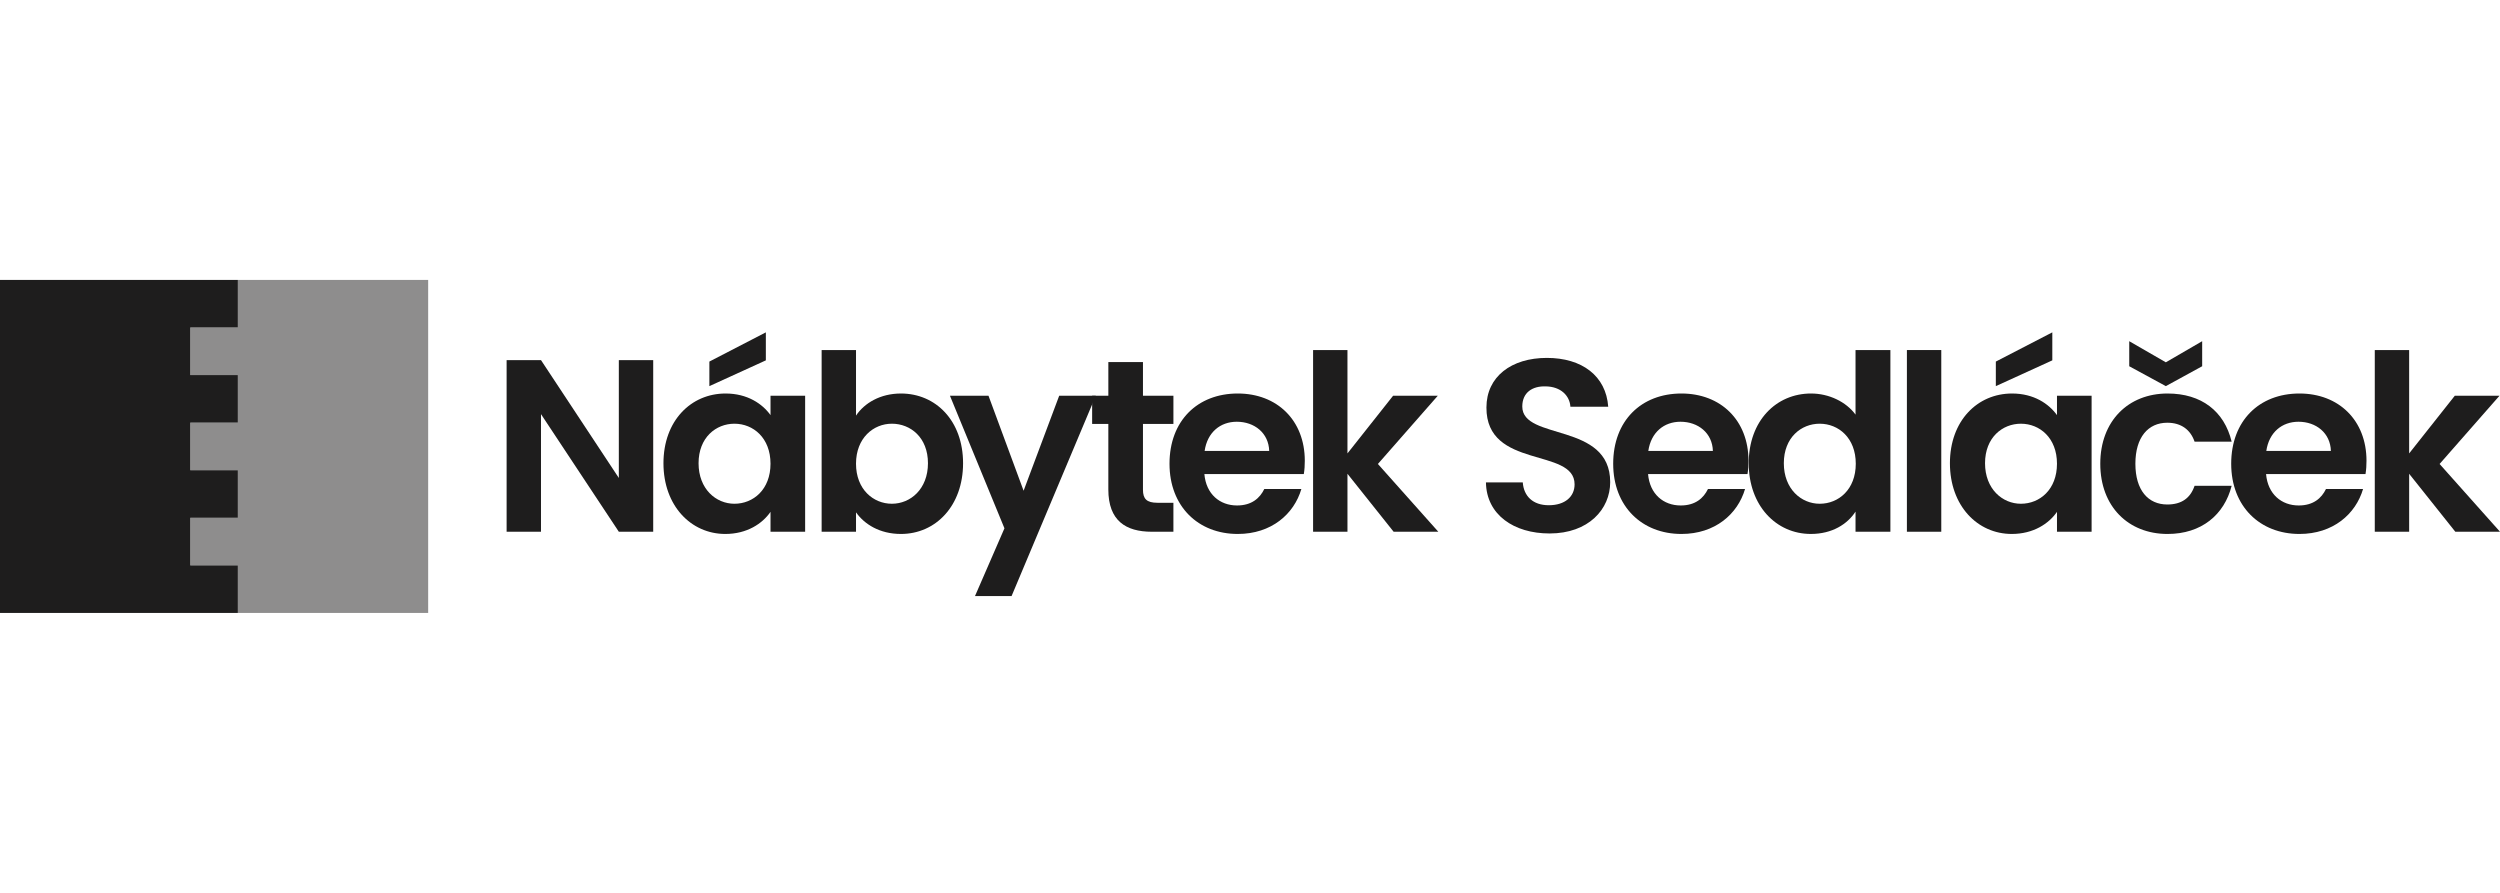
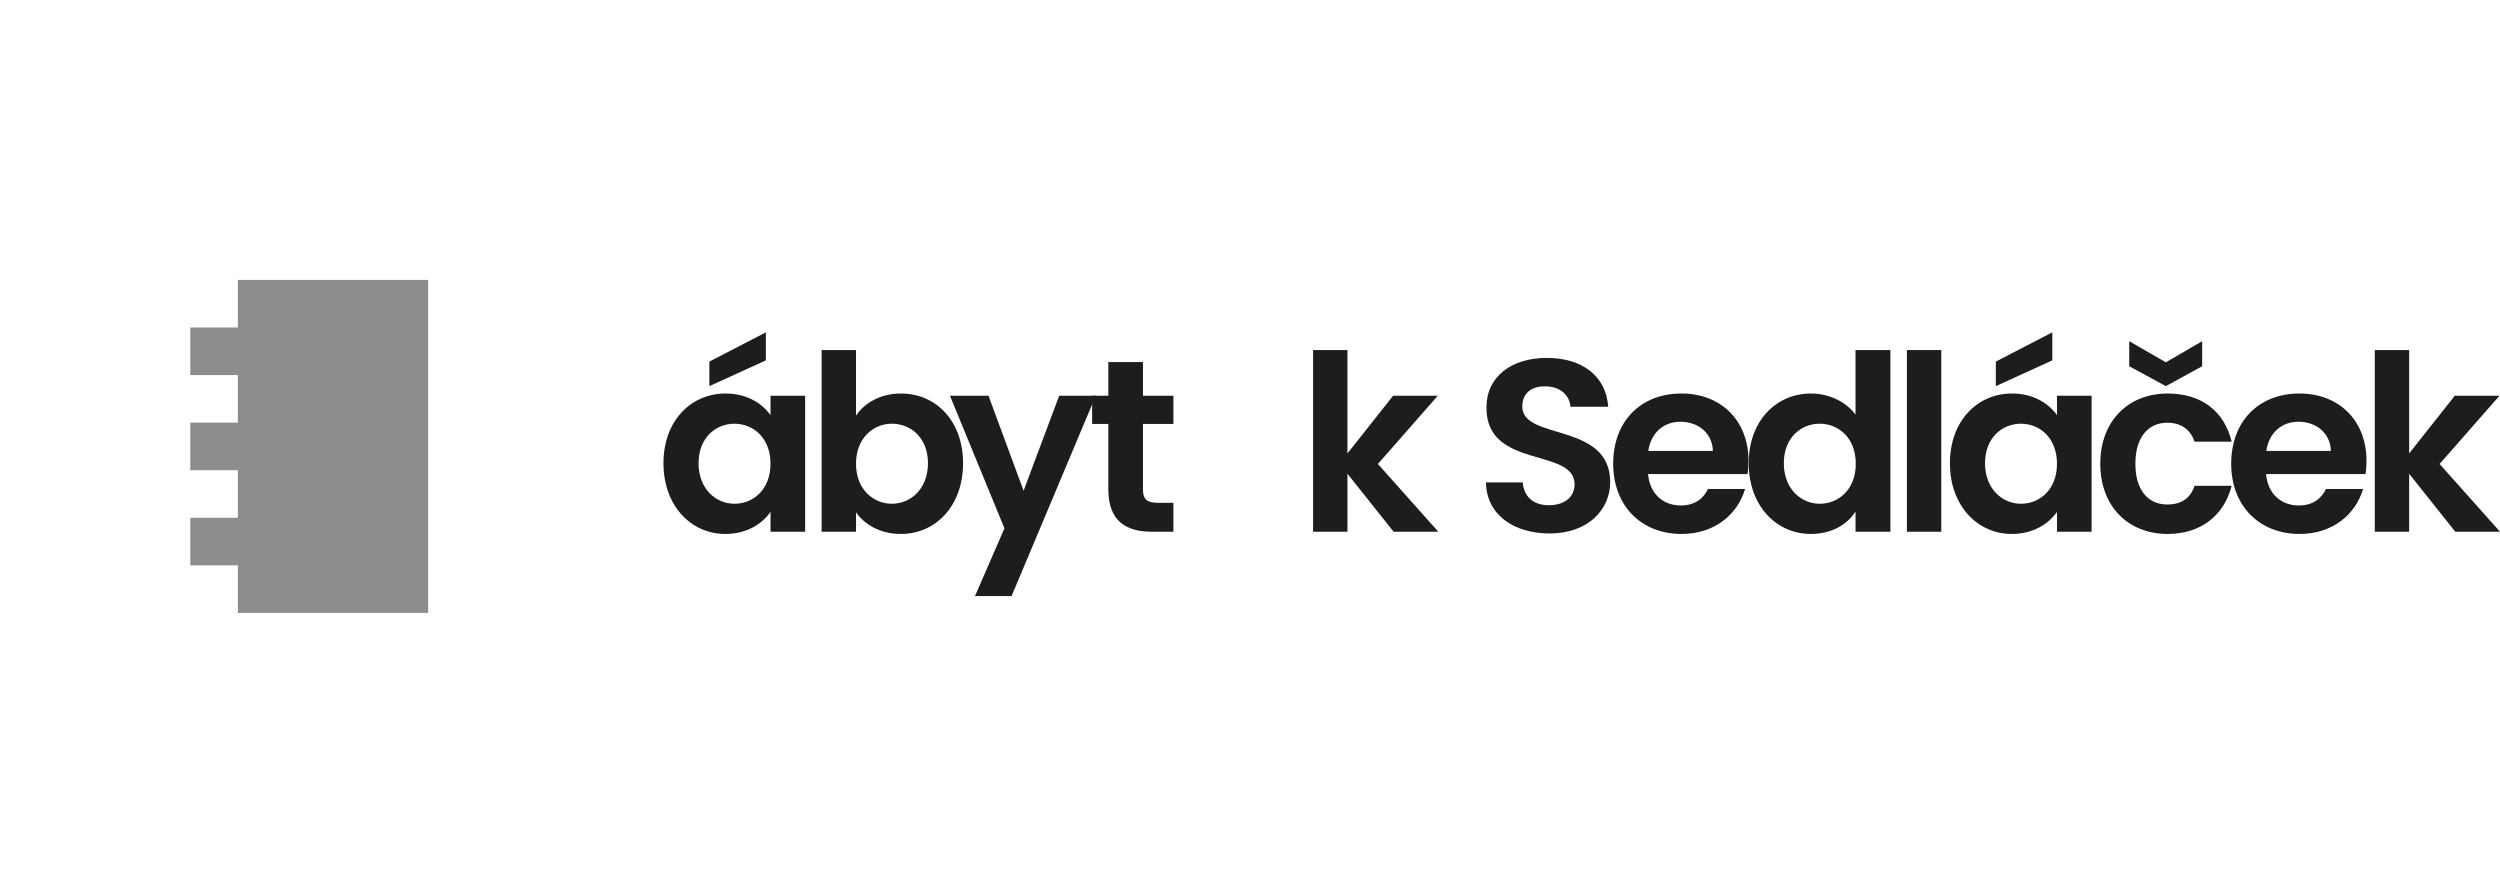
<svg xmlns="http://www.w3.org/2000/svg" id="Vrstva_1" version="1.1" viewBox="0 0 350 125">
  <defs>
    <style>
      .st0 {
        fill: none;
      }

      .st1 {
        opacity: .5;
      }

      .st1, .st2 {
        fill: #1e1d1d;
      }

      .st3 {
        display: none;
      }
    </style>
  </defs>
  <rect class="st0" y="-37.5" width="350" height="200" />
  <g class="st3">
    <path class="st2" d="M45.302,98.797c0-.486.388-.801,1.165-.946,1.941-.437,3.555-1.274,4.841-2.511,1.285-1.238,1.929-2.875,1.929-4.914,0-.68-.291-1.347-.874-2.002-.582-.655-1.263-1.056-2.038-1.201-.971-.146-1.76-.521-2.366-1.128-.607-.606-.91-1.371-.91-2.293,0-1.067.437-1.966,1.31-2.693.874-.728,1.893-1.092,3.057-1.092,1.893,0,3.445.68,4.659,2.038,1.213,1.359,1.82,3.082,1.82,5.168,0,2.377-.595,4.525-1.784,6.442-1.19,1.917-2.657,3.409-4.404,4.477-1.747,1.067-3.398,1.602-4.95,1.602-.971,0-1.456-.316-1.456-.946ZM58.769,98.797c0-.486.388-.801,1.165-.946,1.94-.437,3.555-1.274,4.841-2.511,1.285-1.238,1.929-2.875,1.929-4.914,0-.68-.291-1.347-.874-2.002-.582-.655-1.263-1.056-2.038-1.201-.971-.146-1.76-.521-2.366-1.128-.607-.606-.91-1.371-.91-2.293,0-1.067.437-1.966,1.31-2.693.874-.728,1.893-1.092,3.057-1.092,1.893,0,3.445.68,4.659,2.038,1.213,1.359,1.82,3.082,1.82,5.168,0,2.377-.595,4.525-1.784,6.442-1.19,1.917-2.657,3.409-4.404,4.477-1.747,1.067-3.398,1.602-4.95,1.602-.971,0-1.456-.316-1.456-.946Z" />
    <path class="st2" d="M76.609,88.023c0-.339.169-.619.51-.837.339-.218.897-.4,1.674-.546,1.94-.339,3.349-.921,4.222-1.747.874-.825,1.31-2.038,1.31-3.64v-28.827c0-3.057-.098-5.096-.291-6.115-.195-1.019-.558-1.602-1.092-1.747-.777-.193-2.282-.291-4.513-.291h-2.839c-1.31,0-2.584.291-3.822.874-1.238.582-2.148,1.359-2.73,2.329-1.359,2.038-2.475,3.057-3.349,3.057-.486,0-.728-.339-.728-1.019,0-.388.146-.921.437-1.602.776-1.504,1.334-2.85,1.674-4.04.339-1.189.606-2.584.801-4.186.146-1.165.63-1.747,1.456-1.747.242,0,.594.34,1.056,1.019.461.68.764,1.141.91,1.383.339.437,1.031.777,2.075,1.019,1.043.243,2.075.364,3.094.364l26.279-.073c2.766,0,4.828-.339,6.188-1.019.582-.388.97-.679,1.165-.874.097-.048.328-.206.692-.473.364-.266.788-.4,1.274-.4.193,0,.339.158.437.473.097.316.146.668.146,1.056,0,.34-.073.946-.218,1.82l-.51,2.184c-.146.535-.267,1.056-.364,1.565-.098.51-.146,1.081-.146,1.711v1.019c0,.631-.109,1.201-.328,1.711-.218.51-.498.764-.837.764-.389,0-.692-.23-.91-.692-.218-.461-.473-1.225-.764-2.293-.291-1.31-.959-2.293-2.002-2.948-1.044-.655-2.657-.983-4.841-.983h-6.115c-1.068,0-1.845.158-2.329.473-.486.316-.813,1.032-.983,2.147-.171,1.117-.255,2.961-.255,5.533v28.827c0,1.554.448,2.73,1.347,3.531.897.801,2.317,1.419,4.259,1.856.728.146,1.261.328,1.602.546.339.218.51.498.51.837,0,.582-.631.874-1.893.874-1.796,0-3.47-.073-5.023-.218-1.942-.097-3.398-.146-4.368-.146-1.117,0-2.693.049-4.732.146-1.602.146-3.325.218-5.169.218-1.31,0-1.966-.291-1.966-.874Z" />
    <path class="st2" d="M106.214,87.95c0-.339.133-.606.4-.801.266-.193.692-.364,1.274-.51.97-.193,1.674-.521,2.111-.983.437-.461.655-1.056.655-1.784v-16.015c0-1.31-.194-2.366-.582-3.167-.389-.801-1.092-1.322-2.111-1.565-.194-.048-.376-.169-.546-.364-.171-.193-.255-.437-.255-.728,0-.485.242-.825.728-1.019,1.261-.339,2.657-.849,4.186-1.529,1.529-.679,2.85-1.334,3.967-1.966.63-.388,1.067-.582,1.31-.582.339,0,.51.195.51.582l-.218,5.605c0,.195.048.291.146.291,1.261-1.601,2.657-2.912,4.186-3.931,1.529-1.019,3.021-1.529,4.477-1.529,1.261,0,2.232.255,2.912.764.679.51,1.019,1.177,1.019,2.002,0,.922-.353,1.893-1.056,2.912-.704,1.019-1.468,1.529-2.293,1.529-.389,0-1.165-.266-2.329-.801-.195-.097-.546-.255-1.056-.473s-.959-.328-1.347-.328c-1.408,0-2.573.486-3.494,1.456-.923.971-1.383,2.621-1.383,4.95v13.686c0,.728.291,1.31.874,1.747.582.437,1.553.874,2.912,1.31.582.146,1.007.316,1.274.51.266.195.4.437.4.728,0,.582-.462.874-1.383.874-1.408,0-2.693-.073-3.858-.218-1.456-.097-2.573-.146-3.349-.146-.777,0-1.796.049-3.057.146-1.019.146-2.209.218-3.567.218-.971,0-1.456-.291-1.456-.874Z" />
    <path class="st2" d="M130.353,87.95c0-.533.51-.946,1.529-1.237,1.213-.339,2.062-.692,2.548-1.056.485-.364.728-.934.728-1.711v-15.724c0-3.105-1.092-4.828-3.276-5.169-.486-.048-.728-.412-.728-1.092,0-.582.218-.897.655-.946,3.154-.679,6.139-1.965,8.954-3.858.582-.339.97-.51,1.165-.51.388,0,.582.194.582.582,0,.291-.098,1.408-.291,3.349-.291,2.912-.437,5.169-.437,6.77v16.598c0,.728.255,1.299.764,1.711.51.413,1.347.764,2.511,1.056,1.019.291,1.529.704,1.529,1.237,0,.582-.437.874-1.31.874-1.263,0-2.451-.073-3.567-.218-1.359-.097-2.451-.146-3.276-.146-.826,0-1.869.049-3.13.146-1.019.146-2.209.218-3.567.218-.922,0-1.383-.291-1.383-.874ZM135.194,50.351c-.85-.849-1.274-1.88-1.274-3.094,0-1.261.424-2.317,1.274-3.167.849-.849,1.88-1.274,3.094-1.274,1.261,0,2.329.425,3.203,1.274.874.85,1.31,1.905,1.31,3.167,0,1.214-.437,2.245-1.31,3.094-.874.85-1.942,1.274-3.203,1.274-1.214,0-2.245-.424-3.094-1.274Z" />
    <path class="st2" d="M169.044,89.406l.146-2.111c.146-.874.218-1.674.218-2.402v-.582c-3.397,3.543-7.352,5.314-11.866,5.314-2.378,0-4.331-.826-5.86-2.475-1.529-1.649-2.293-3.882-2.293-6.697v-14.414c0-1.067-.243-1.929-.728-2.584-.486-.655-1.263-1.152-2.33-1.492-.68-.193-1.019-.606-1.019-1.238,0-.728.364-1.14,1.092-1.238,1.649-.097,3.032-.242,4.149-.437,1.116-.193,2.523-.51,4.222-.946.485-.097.801-.146.946-.146.582,0,.849.34.801,1.019-.34,2.087-.51,3.956-.51,5.605v14.123c0,1.747.557,3.239,1.674,4.477,1.116,1.238,2.402,1.881,3.858,1.929,1.261,0,2.304-.097,3.13-.291.825-.193,1.625-.606,2.402-1.237,1.747-1.358,2.621-3.081,2.621-5.169v-12.739c0-1.261-.473-2.195-1.419-2.803-.946-.606-1.978-.934-3.094-.983-1.068,0-1.601-.437-1.601-1.31,0-.825.533-1.238,1.601-1.238,2.668-.097,4.671-.23,6.006-.4,1.334-.169,2.705-.448,4.113-.837.291-.097.557-.146.801-.146.291,0,.534.073.728.218.194.146.291.34.291.582,0,.146-.025.28-.073.4-.049.122-.098.255-.146.4-.098.582-.207,1.432-.328,2.548-.122,1.117-.182,1.966-.182,2.548v16.816c0,2.233.437,3.349,1.31,3.349l2.912-.146c.776,0,1.165.364,1.165,1.092,0,.68-.364,1.068-1.092,1.165-1.845.243-3.483.582-4.914,1.019-1.432.437-2.948.97-4.55,1.602-.68.339-1.214.51-1.601.51-.389,0-.583-.218-.583-.655Z" />
    <path class="st2" d="M182.27,87.95c0-.339.133-.594.4-.764.266-.169.692-.351,1.274-.546,1.019-.339,1.771-.667,2.257-.983.485-.315.728-.91.728-1.784v-16.015c0-1.407-.171-2.511-.51-3.312-.34-.801-1.019-1.298-2.038-1.492-.486-.097-.728-.437-.728-1.019,0-.63.218-.97.655-1.019,1.747-.437,3.227-.946,4.441-1.529,1.212-.582,2.621-1.358,4.222-2.329.388-.193.63-.291.728-.291.339,0,.51.195.51.582l-.146,1.602c-.049.34-.098.777-.146,1.31-.049.535-.073,1.092-.073,1.674,0,.486.048.777.146.874h.146c3.349-3.251,7.061-4.877,11.138-4.877,3.396,0,5.799,1.747,7.207,5.241h.218c3.494-3.494,7.352-5.241,11.575-5.241,2.281,0,4.113.983,5.496,2.948s2.075,4.38,2.075,7.243v15.724c0,.874.23,1.456.692,1.747.461.291,1.225.607,2.293.946.533.146.934.316,1.201.51.266.195.4.462.4.801,0,.582-.462.874-1.383.874-1.31,0-2.451-.073-3.422-.218-1.165-.097-2.16-.146-2.985-.146-.826,0-1.82.049-2.985.146-.922.146-2.063.218-3.421.218-.922,0-1.383-.291-1.383-.874,0-.339.133-.606.4-.801.266-.193.667-.364,1.201-.51.874-.242,1.54-.533,2.002-.874.461-.339.692-.897.692-1.674v-15.214c0-1.747-.51-3.276-1.529-4.586-1.019-1.31-2.233-1.965-3.64-1.965-2.233,0-4.102.631-5.605,1.893-1.117.874-1.674,2.355-1.674,4.441v15.287c0,.874.242,1.481.728,1.82.485.34,1.212.631,2.184.874.533.195.934.377,1.201.546.266.171.4.425.4.764,0,.582-.462.874-1.383.874-1.31,0-2.451-.073-3.421-.218-1.165-.097-2.16-.146-2.985-.146-.826,0-1.82.049-2.985.146-.923.146-2.063.218-3.422.218-.389,0-.717-.073-.983-.218-.267-.146-.4-.364-.4-.655,0-.339.133-.594.4-.764.266-.169.667-.351,1.201-.546.874-.242,1.553-.533,2.038-.874.485-.339.728-.897.728-1.674v-15.214c0-1.747-.498-3.263-1.492-4.55-.995-1.285-2.22-1.953-3.676-2.002-2.136,0-4.004.631-5.605,1.893-1.068.728-1.601,2.184-1.601,4.368v15.36c0,.826.218,1.408.655,1.747.437.34,1.116.655,2.038.946.533.195.934.377,1.201.546.266.171.4.425.4.764,0,.582-.462.874-1.383.874-1.359,0-2.475-.073-3.349-.218-1.165-.097-2.136-.146-2.912-.146-.777,0-1.796.049-3.057.146-.922.146-2.087.218-3.494.218-.971,0-1.456-.291-1.456-.874Z" />
    <path class="st2" d="M237.391,87.95c0-.339.121-.606.364-.801.242-.193.63-.339,1.165-.437,1.212-.339,2.038-.715,2.475-1.128.437-.412.655-1.079.655-2.002v-20.601c-1.505,0-2.766-.048-3.785-.146-.195-.048-.413-.255-.655-.619-.243-.364-.364-.692-.364-.983,0-.193.193-.364.582-.51,1.067-.485,2.475-1.165,4.222-2.038.097-5.096,1.03-9.245,2.803-12.448,1.771-3.203,3.942-5.508,6.515-6.916,2.572-1.407,5.12-2.111,7.644-2.111,2.863,0,4.998.413,6.406,1.238,1.407.826,2.111,2.014,2.111,3.567,0,1.019-.243,1.809-.728,2.366-.486.558-1.117.837-1.893.837-.389,0-.764-.146-1.128-.437-.364-.291-.837-.752-1.42-1.383-.874-.921-1.796-1.662-2.766-2.22-.971-.557-2.184-.837-3.64-.837-2.233,0-3.992.971-5.278,2.912-1.286,1.942-1.929,4.83-1.929,8.663v6.26c0,.535.315.801.946.801h8.735c.339,0,.594.085.764.255.17.171.255.4.255.692,0,.922-.146,1.674-.437,2.257-.243.389-.462.582-.655.582h-7.789c-.728,0-1.214.098-1.456.291-.243.195-.364.51-.364.946v19.145c0,1.117.315,1.918.946,2.402.63.486,1.917.85,3.858,1.092.533.098.921.243,1.165.437.242.195.364.462.364.801,0,.291-.122.522-.364.692-.243.17-.558.255-.946.255-1.505,0-2.961-.073-4.368-.218-1.747-.097-3.034-.146-3.858-.146-.826,0-1.869.049-3.13.146-1.019.146-2.209.218-3.567.218-.971,0-1.456-.291-1.456-.874Z" />
    <path class="st2" d="M261.937,88.642c-.995-.655-1.809-1.48-2.439-2.475-.631-.994-.946-1.977-.946-2.948,0-1.553.437-2.814,1.31-3.785.874-.97,2.281-1.868,4.222-2.693l7.061-2.985c.97-.388,1.553-.728,1.747-1.019.193-.291.315-.946.364-1.966l.146-4.441c.048-1.358-.28-2.463-.983-3.312-.704-.849-1.687-1.274-2.948-1.274-.68,0-1.372.122-2.075.364-.704.243-1.274.558-1.711.946-.389.389-.582,1.019-.582,1.893l.073,1.601c0,.389-.692.935-2.075,1.638-1.383.704-2.488,1.056-3.312,1.056-.291,0-.522-.097-.692-.291-.171-.193-.255-.412-.255-.655,0-1.602,1.019-3.276,3.057-5.023,1.698-1.504,3.64-2.754,5.824-3.749,2.184-.994,4.052-1.492,5.605-1.492,2.038,0,3.688.692,4.95,2.075,1.261,1.383,1.868,3.167,1.82,5.351l-.364,16.452c-.049,1.068.17,1.942.655,2.621.485.68,1.092,1.019,1.82,1.019,1.165,0,2.038-.291,2.621-.874.193-.193.364-.291.51-.291.242,0,.448.085.619.255.169.171.255.353.255.546,0,.535-.34,1.141-1.019,1.82-.826.826-1.711,1.468-2.657,1.929-.946.461-1.856.692-2.73.692-2.475,0-4.417-1.31-5.824-3.931h-.218c-1.601,1.408-3.106,2.415-4.513,3.021-1.408.606-2.864.91-4.368.91-.971,0-1.954-.328-2.948-.983ZM272.238,84.165c.485-.485.752-1.358.801-2.621l.146-4.149v-.364c0-.679-.218-1.019-.655-1.019-.291,0-.704.122-1.238.364-2.136.826-3.652,1.674-4.55,2.548-.899.874-1.347,1.869-1.347,2.985,0,1.214.328,2.147.983,2.803.655.655,1.42.983,2.293.983,1.358,0,2.548-.51,3.567-1.529Z" />
    <path class="st2" d="M291.231,39.104c0,.486-.389.801-1.165.946-1.942.437-3.556,1.274-4.841,2.512-1.286,1.238-1.929,2.875-1.929,4.914,0,.68.291,1.347.874,2.002.582.655,1.261,1.056,2.038,1.201.97.146,1.759.522,2.366,1.128.606.607.91,1.372.91,2.293,0,1.068-.437,1.965-1.31,2.693-.874.728-1.893,1.092-3.057,1.092-1.893,0-3.447-.679-4.659-2.038-1.214-1.358-1.82-3.081-1.82-5.169,0-2.377.594-4.525,1.784-6.442,1.189-1.917,2.657-3.409,4.404-4.477,1.747-1.067,3.396-1.602,4.95-1.602.97,0,1.456.316,1.456.946Z" />
    <path class="st2" d="M304.698,39.104c0,.486-.389.801-1.165.946-1.942.437-3.556,1.274-4.841,2.512-1.286,1.238-1.929,2.875-1.929,4.914,0,.68.291,1.347.874,2.002.582.655,1.261,1.056,2.038,1.201.97.146,1.758.522,2.366,1.128.606.607.91,1.372.91,2.293,0,1.068-.437,1.965-1.31,2.693-.874.728-1.893,1.092-3.057,1.092-1.893,0-3.447-.679-4.659-2.038-1.214-1.358-1.82-3.081-1.82-5.169,0-2.377.594-4.525,1.784-6.442,1.189-1.917,2.657-3.409,4.404-4.477,1.747-1.067,3.396-1.602,4.95-1.602.97,0,1.456.316,1.456.946Z" />
    <path class="st2" d="M291.623,88.702c-1.038-.615-1.861-1.442-2.469-2.48-.608-1.038-.912-2.172-.912-3.403,0-1.231.304-2.365.912-3.403.608-1.038,1.435-1.865,2.48-2.48,1.045-.615,2.183-.923,3.414-.923,1.231,0,2.365.308,3.403.923,1.038.616,1.861,1.442,2.469,2.48.608,1.038.912,2.173.912,3.403,0,1.231-.308,2.365-.923,3.403-.616,1.038-1.442,1.865-2.48,2.48-1.038.616-2.173.923-3.403.923-1.231,0-2.365-.308-3.403-.923ZM297.94,87.934c.89-.534,1.594-1.253,2.113-2.158.519-.904.779-1.891.779-2.958,0-1.038-.26-2.002-.779-2.892-.519-.89-1.223-1.594-2.113-2.113-.89-.519-1.854-.779-2.892-.779-1.053,0-2.021.26-2.903.779-.882.519-1.583,1.223-2.102,2.113-.519.89-.779,1.854-.779,2.892,0,1.068.256,2.054.767,2.958.512.905,1.208,1.624,2.091,2.158.882.534,1.85.801,2.903.801,1.053,0,2.024-.267,2.914-.801ZM296.405,85.298c-.564-.645-.986-1.309-1.268-1.991-.074-.207-.297-.311-.667-.311-.193,0-.289.074-.289.222v1.757c0,.222.067.378.2.467s.334.171.601.245c.252.089.378.2.378.334,0,.074-.033.137-.1.189-.067.052-.137.078-.211.078-.237,0-.519-.015-.845-.044-.326-.03-.578-.044-.756-.044s-.4.015-.667.044c-.297.03-.564.044-.801.044-.059,0-.126-.03-.2-.089-.074-.059-.111-.119-.111-.178,0-.133.126-.245.378-.334.222-.059.378-.133.467-.222.089-.089.133-.252.133-.489v-4.449c0-.267-.015-.452-.044-.556-.03-.104-.071-.17-.122-.2-.052-.03-.182-.074-.389-.133-.252-.059-.378-.17-.378-.334,0-.074.033-.133.1-.178s.159-.059.278-.044c.104,0,.219.008.345.022.126.015.219.03.278.044.296.03.526.044.69.044.207,0,.519-.015.934-.044.356-.044.734-.067,1.134-.067.667,0,1.223.156,1.668.467.445.311.667.742.667,1.29,0,.43-.13.797-.389,1.101-.26.304-.582.53-.968.678-.059.015-.089.044-.089.089s.007.086.022.122c.015.037.03.071.045.1.178.445.419.864.723,1.257.304.393.612.712.923.956.311.245.571.367.779.367h.133c.104,0,.156.037.156.111,0,.193-.111.349-.334.467-.222.119-.489.178-.801.178-.504,0-1.038-.323-1.602-.968ZM295.816,81.94c.304-.259.456-.582.456-.968,0-.37-.126-.663-.378-.879-.252-.215-.578-.323-.979-.323-.282,0-.478.048-.589.145-.111.097-.167.249-.167.456v1.535c0,.178.048.293.145.345.096.052.234.078.412.078.43,0,.797-.13,1.101-.389Z" />
  </g>
  <g>
    <polygon class="st1" points="33.301 39.189 33.301 45.849 26.641 45.849 26.641 52.51 33.301 52.51 33.301 59.17 26.641 59.17 26.641 65.83 33.301 65.83 33.301 72.49 26.641 72.49 26.641 79.151 33.301 79.151 33.301 85.811 59.943 85.811 59.943 39.189 33.301 39.189" />
-     <polygon class="st2" points="26.641 79.151 26.641 72.49 33.301 72.49 33.301 65.83 26.641 65.83 26.641 59.17 33.301 59.17 33.301 52.51 26.641 52.51 26.641 45.849 33.301 45.849 33.301 39.189 26.641 39.189 0 39.189 0 85.811 26.641 85.811 33.301 85.811 33.301 79.151 26.641 79.151" />
    <g>
-       <path class="st2" d="M91.449,50.415v24.029h-4.813l-10.897-16.466v16.466h-4.813v-24.029h4.813l10.897,16.501v-16.501h4.813Z" />
      <path class="st2" d="M101.581,55.091c3.06,0,5.156,1.444,6.291,3.025v-2.716h4.847v19.044h-4.847v-2.784c-1.134,1.65-3.3,3.094-6.325,3.094-4.813,0-8.663-3.953-8.663-9.9,0-5.947,3.85-9.763,8.697-9.763ZM102.818,59.319c-2.578,0-5.019,1.925-5.019,5.534,0,3.61,2.441,5.672,5.019,5.672,2.647,0,5.053-1.994,5.053-5.603,0-3.61-2.406-5.603-5.053-5.603ZM107.218,46.531v3.919l-7.906,3.609v-3.438l7.906-4.091Z" />
      <path class="st2" d="M126.133,55.091c4.881,0,8.697,3.816,8.697,9.763,0,5.947-3.816,9.9-8.697,9.9-2.991,0-5.122-1.375-6.291-3.025v2.716h-4.813v-25.438h4.813v9.178c1.169-1.753,3.403-3.094,6.291-3.094ZM124.861,59.319c-2.578,0-5.019,1.994-5.019,5.603,0,3.609,2.441,5.603,5.019,5.603,2.613,0,5.053-2.062,5.053-5.672,0-3.609-2.441-5.534-5.053-5.534Z" />
      <path class="st2" d="M148.289,55.4h5.122l-11.791,28.051h-5.122l4.125-9.488-7.632-18.563h5.397l4.916,13.304,4.985-13.304Z" />
      <path class="st2" d="M155.168,59.353h-2.269v-3.953h2.269v-4.709h4.847v4.709h4.263v3.953h-4.263v9.213c0,1.272.516,1.822,2.028,1.822h2.234v4.056h-3.025c-3.644,0-6.085-1.547-6.085-5.913v-9.179Z" />
-       <path class="st2" d="M173.288,74.754c-5.535,0-9.557-3.85-9.557-9.831,0-6.016,3.919-9.832,9.557-9.832,5.5,0,9.384,3.747,9.384,9.419,0,.619-.034,1.238-.137,1.856h-13.922c.241,2.819,2.166,4.4,4.572,4.4,2.062,0,3.197-1.031,3.816-2.303h5.191c-1.031,3.506-4.194,6.291-8.903,6.291ZM168.647,63.135h9.041c-.069-2.51-2.063-4.091-4.538-4.091-2.303,0-4.125,1.478-4.503,4.091Z" />
      <path class="st2" d="M183.831,49.006h4.813v14.472l6.394-8.079h6.256l-8.388,9.557,8.457,9.488h-6.256l-6.462-8.113v8.113h-4.813v-25.438Z" />
      <path class="st2" d="M216.936,74.685c-4.985,0-8.835-2.613-8.903-7.15h5.156c.137,1.925,1.41,3.197,3.644,3.197,2.269,0,3.609-1.203,3.609-2.922,0-5.191-12.376-2.062-12.341-10.76,0-4.331,3.507-6.944,8.457-6.944,4.916,0,8.285,2.509,8.594,6.841h-5.294c-.103-1.581-1.375-2.819-3.438-2.853-1.891-.069-3.3.859-3.3,2.819,0,4.813,12.307,2.131,12.307,10.588,0,3.781-3.025,7.185-8.491,7.185Z" />
      <path class="st2" d="M235.404,74.754c-5.534,0-9.557-3.85-9.557-9.831,0-6.016,3.919-9.832,9.557-9.832,5.5,0,9.384,3.747,9.384,9.419,0,.619-.034,1.238-.137,1.856h-13.923c.241,2.819,2.166,4.4,4.572,4.4,2.063,0,3.197-1.031,3.816-2.303h5.191c-1.031,3.506-4.194,6.291-8.903,6.291ZM230.763,63.135h9.041c-.069-2.51-2.063-4.091-4.538-4.091-2.303,0-4.125,1.478-4.504,4.091Z" />
      <path class="st2" d="M253.552,55.091c2.509,0,4.916,1.169,6.222,2.956v-9.041h4.881v25.438h-4.881v-2.819c-1.134,1.753-3.266,3.128-6.256,3.128-4.847,0-8.697-3.953-8.697-9.9,0-5.947,3.85-9.763,8.732-9.763ZM254.755,59.319c-2.578,0-5.019,1.925-5.019,5.534,0,3.61,2.441,5.672,5.019,5.672,2.647,0,5.053-1.994,5.053-5.603,0-3.61-2.406-5.603-5.053-5.603Z" />
      <path class="st2" d="M266.966,49.006h4.813v25.438h-4.813v-25.438Z" />
      <path class="st2" d="M281.686,55.091c3.06,0,5.156,1.444,6.291,3.025v-2.716h4.847v19.044h-4.847v-2.784c-1.135,1.65-3.3,3.094-6.325,3.094-4.812,0-8.663-3.953-8.663-9.9,0-5.947,3.85-9.763,8.697-9.763ZM282.924,59.319c-2.578,0-5.019,1.925-5.019,5.534,0,3.61,2.441,5.672,5.019,5.672,2.647,0,5.053-1.994,5.053-5.603,0-3.61-2.406-5.603-5.053-5.603ZM287.324,46.531v3.919l-7.907,3.609v-3.438l7.907-4.091Z" />
      <path class="st2" d="M303.458,55.091c4.744,0,7.941,2.475,8.972,6.738h-5.191c-.55-1.616-1.822-2.647-3.816-2.647-2.681,0-4.469,2.028-4.469,5.741,0,3.713,1.788,5.706,4.469,5.706,1.994,0,3.231-.894,3.816-2.613h5.191c-1.031,4.056-4.228,6.738-8.972,6.738-5.5,0-9.419-3.85-9.419-9.831,0-5.982,3.919-9.832,9.419-9.832ZM308.304,47.768v3.506l-5.088,2.784-5.122-2.784v-3.506l5.122,2.956,5.088-2.956Z" />
      <path class="st2" d="M321.925,74.754c-5.534,0-9.557-3.85-9.557-9.831,0-6.016,3.919-9.832,9.557-9.832,5.5,0,9.384,3.747,9.384,9.419,0,.619-.034,1.238-.137,1.856h-13.923c.241,2.819,2.166,4.4,4.572,4.4,2.063,0,3.197-1.031,3.816-2.303h5.191c-1.031,3.506-4.194,6.291-8.903,6.291ZM317.284,63.135h9.041c-.069-2.51-2.063-4.091-4.538-4.091-2.303,0-4.125,1.478-4.504,4.091Z" />
      <path class="st2" d="M332.468,49.006h4.813v14.472l6.394-8.079h6.256l-8.388,9.557,8.457,9.488h-6.256l-6.462-8.113v8.113h-4.813v-25.438Z" />
    </g>
  </g>
</svg>